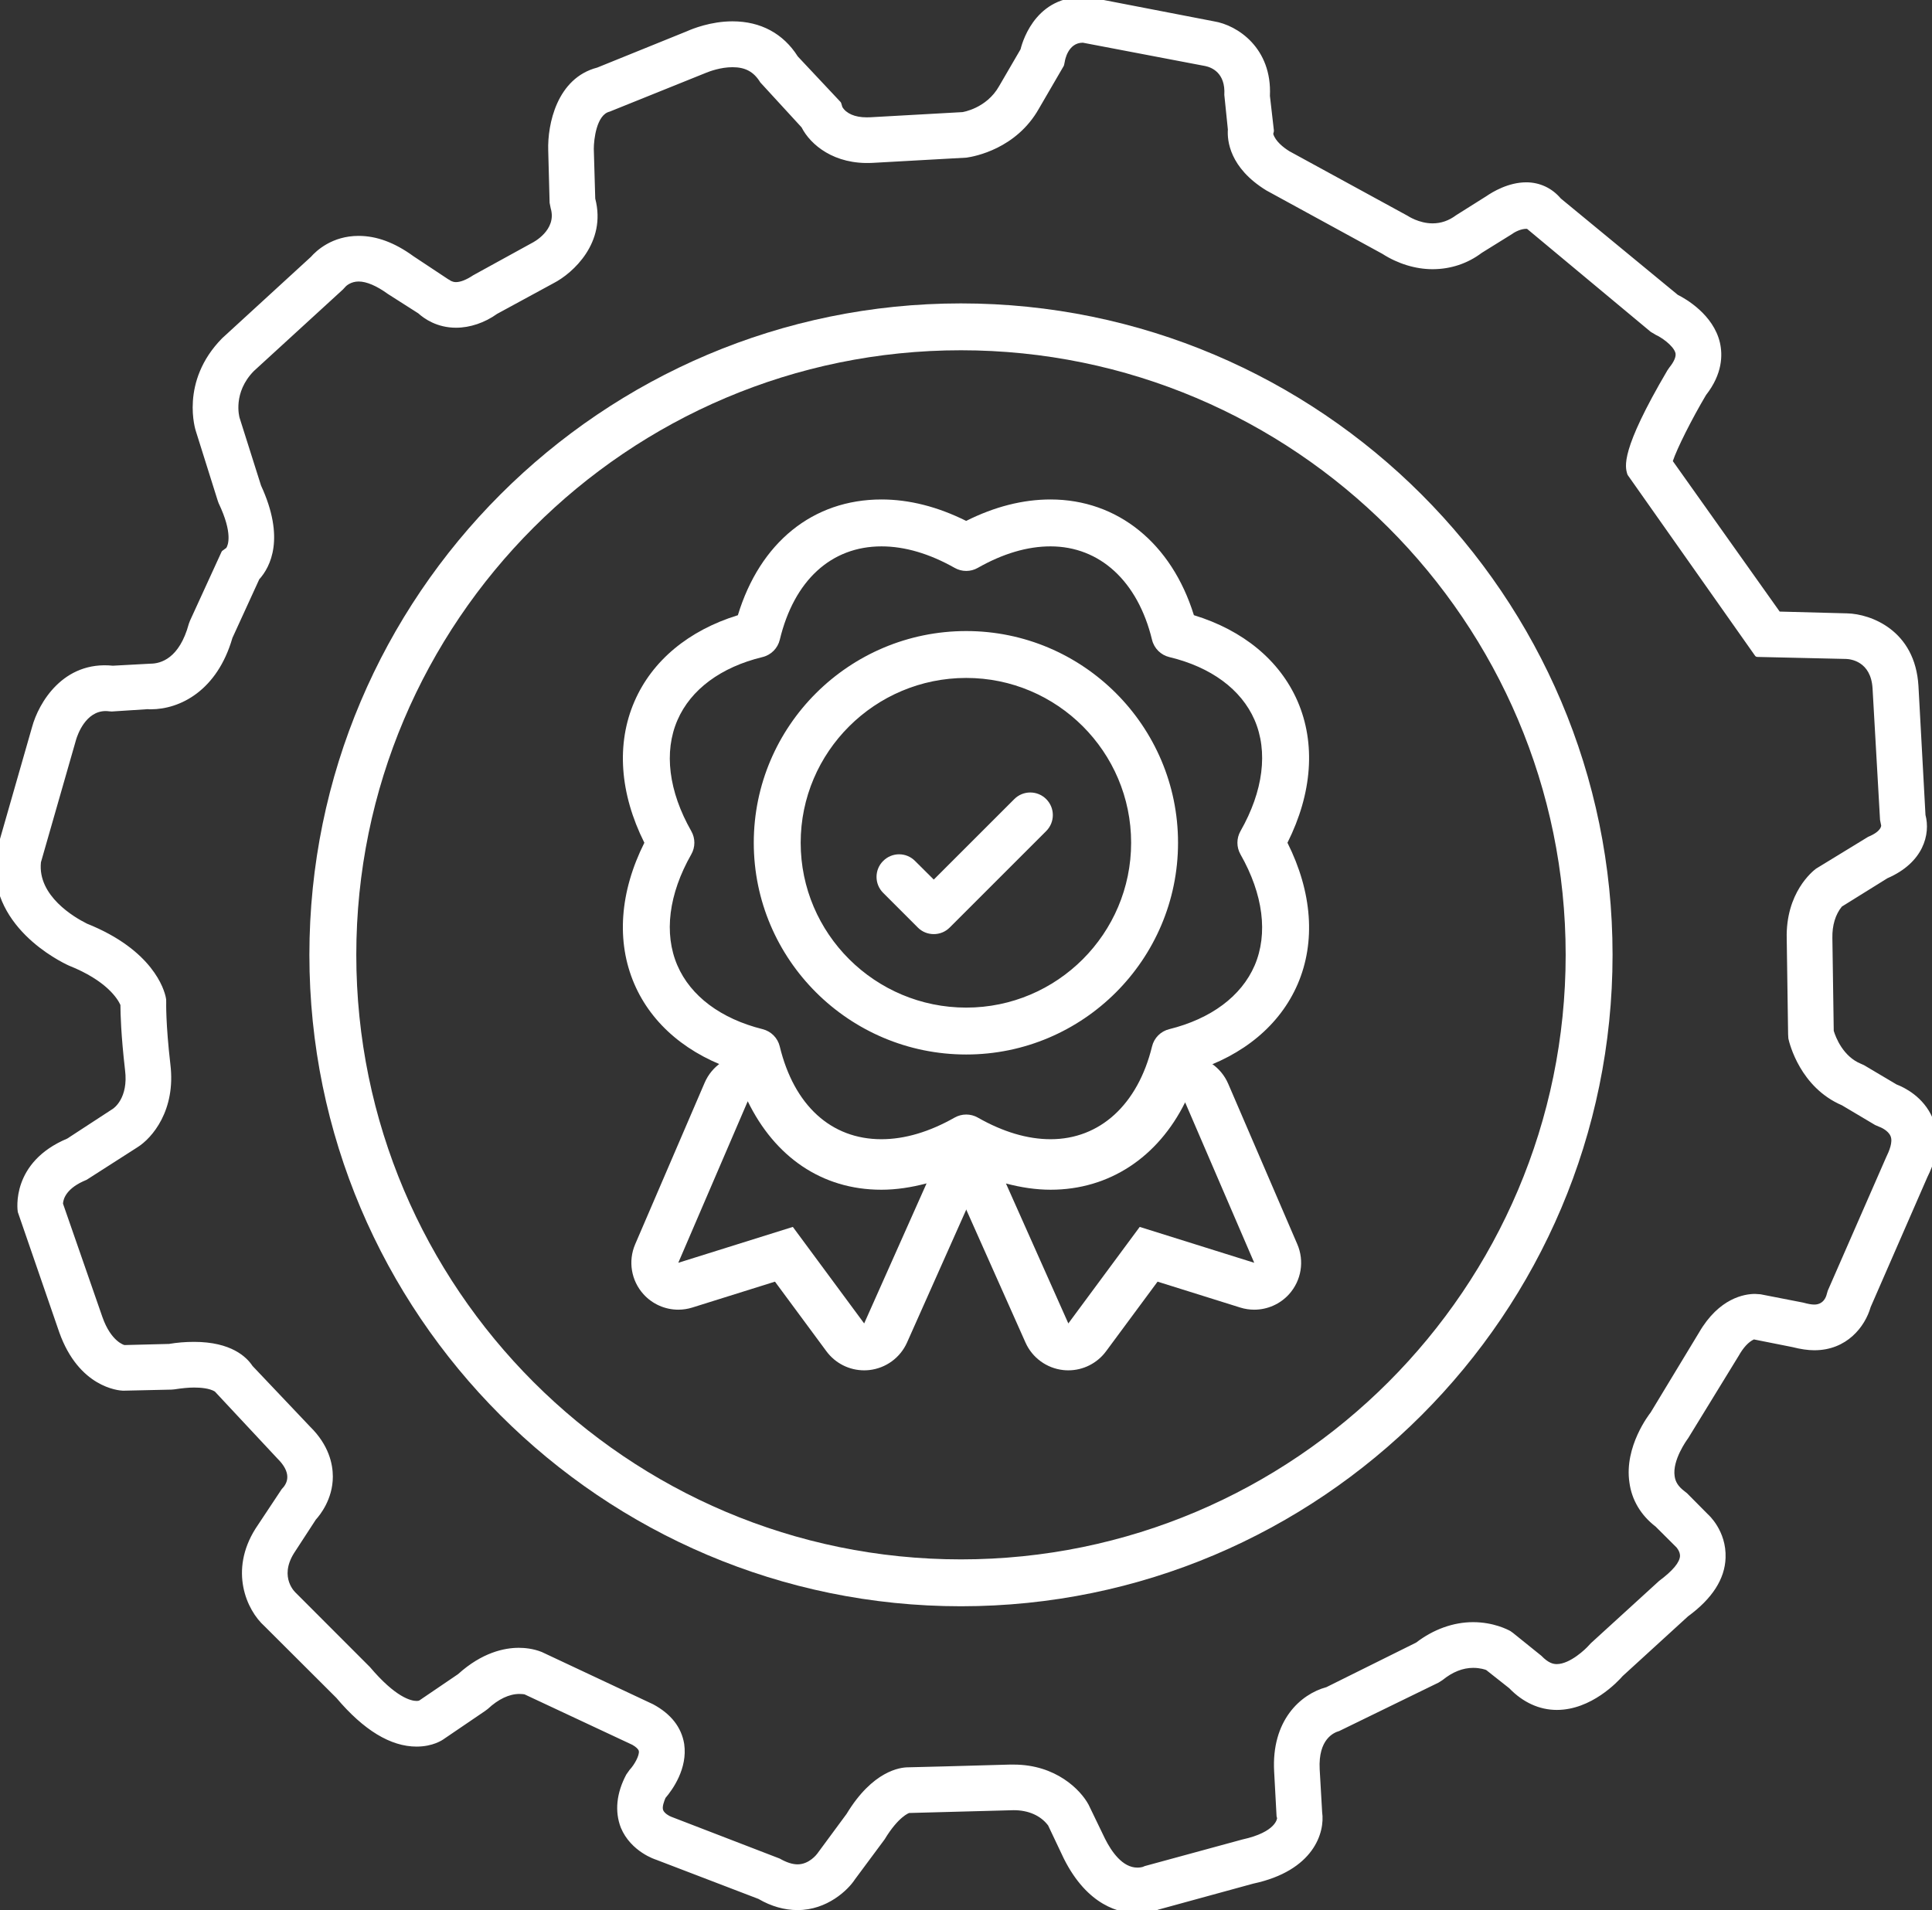
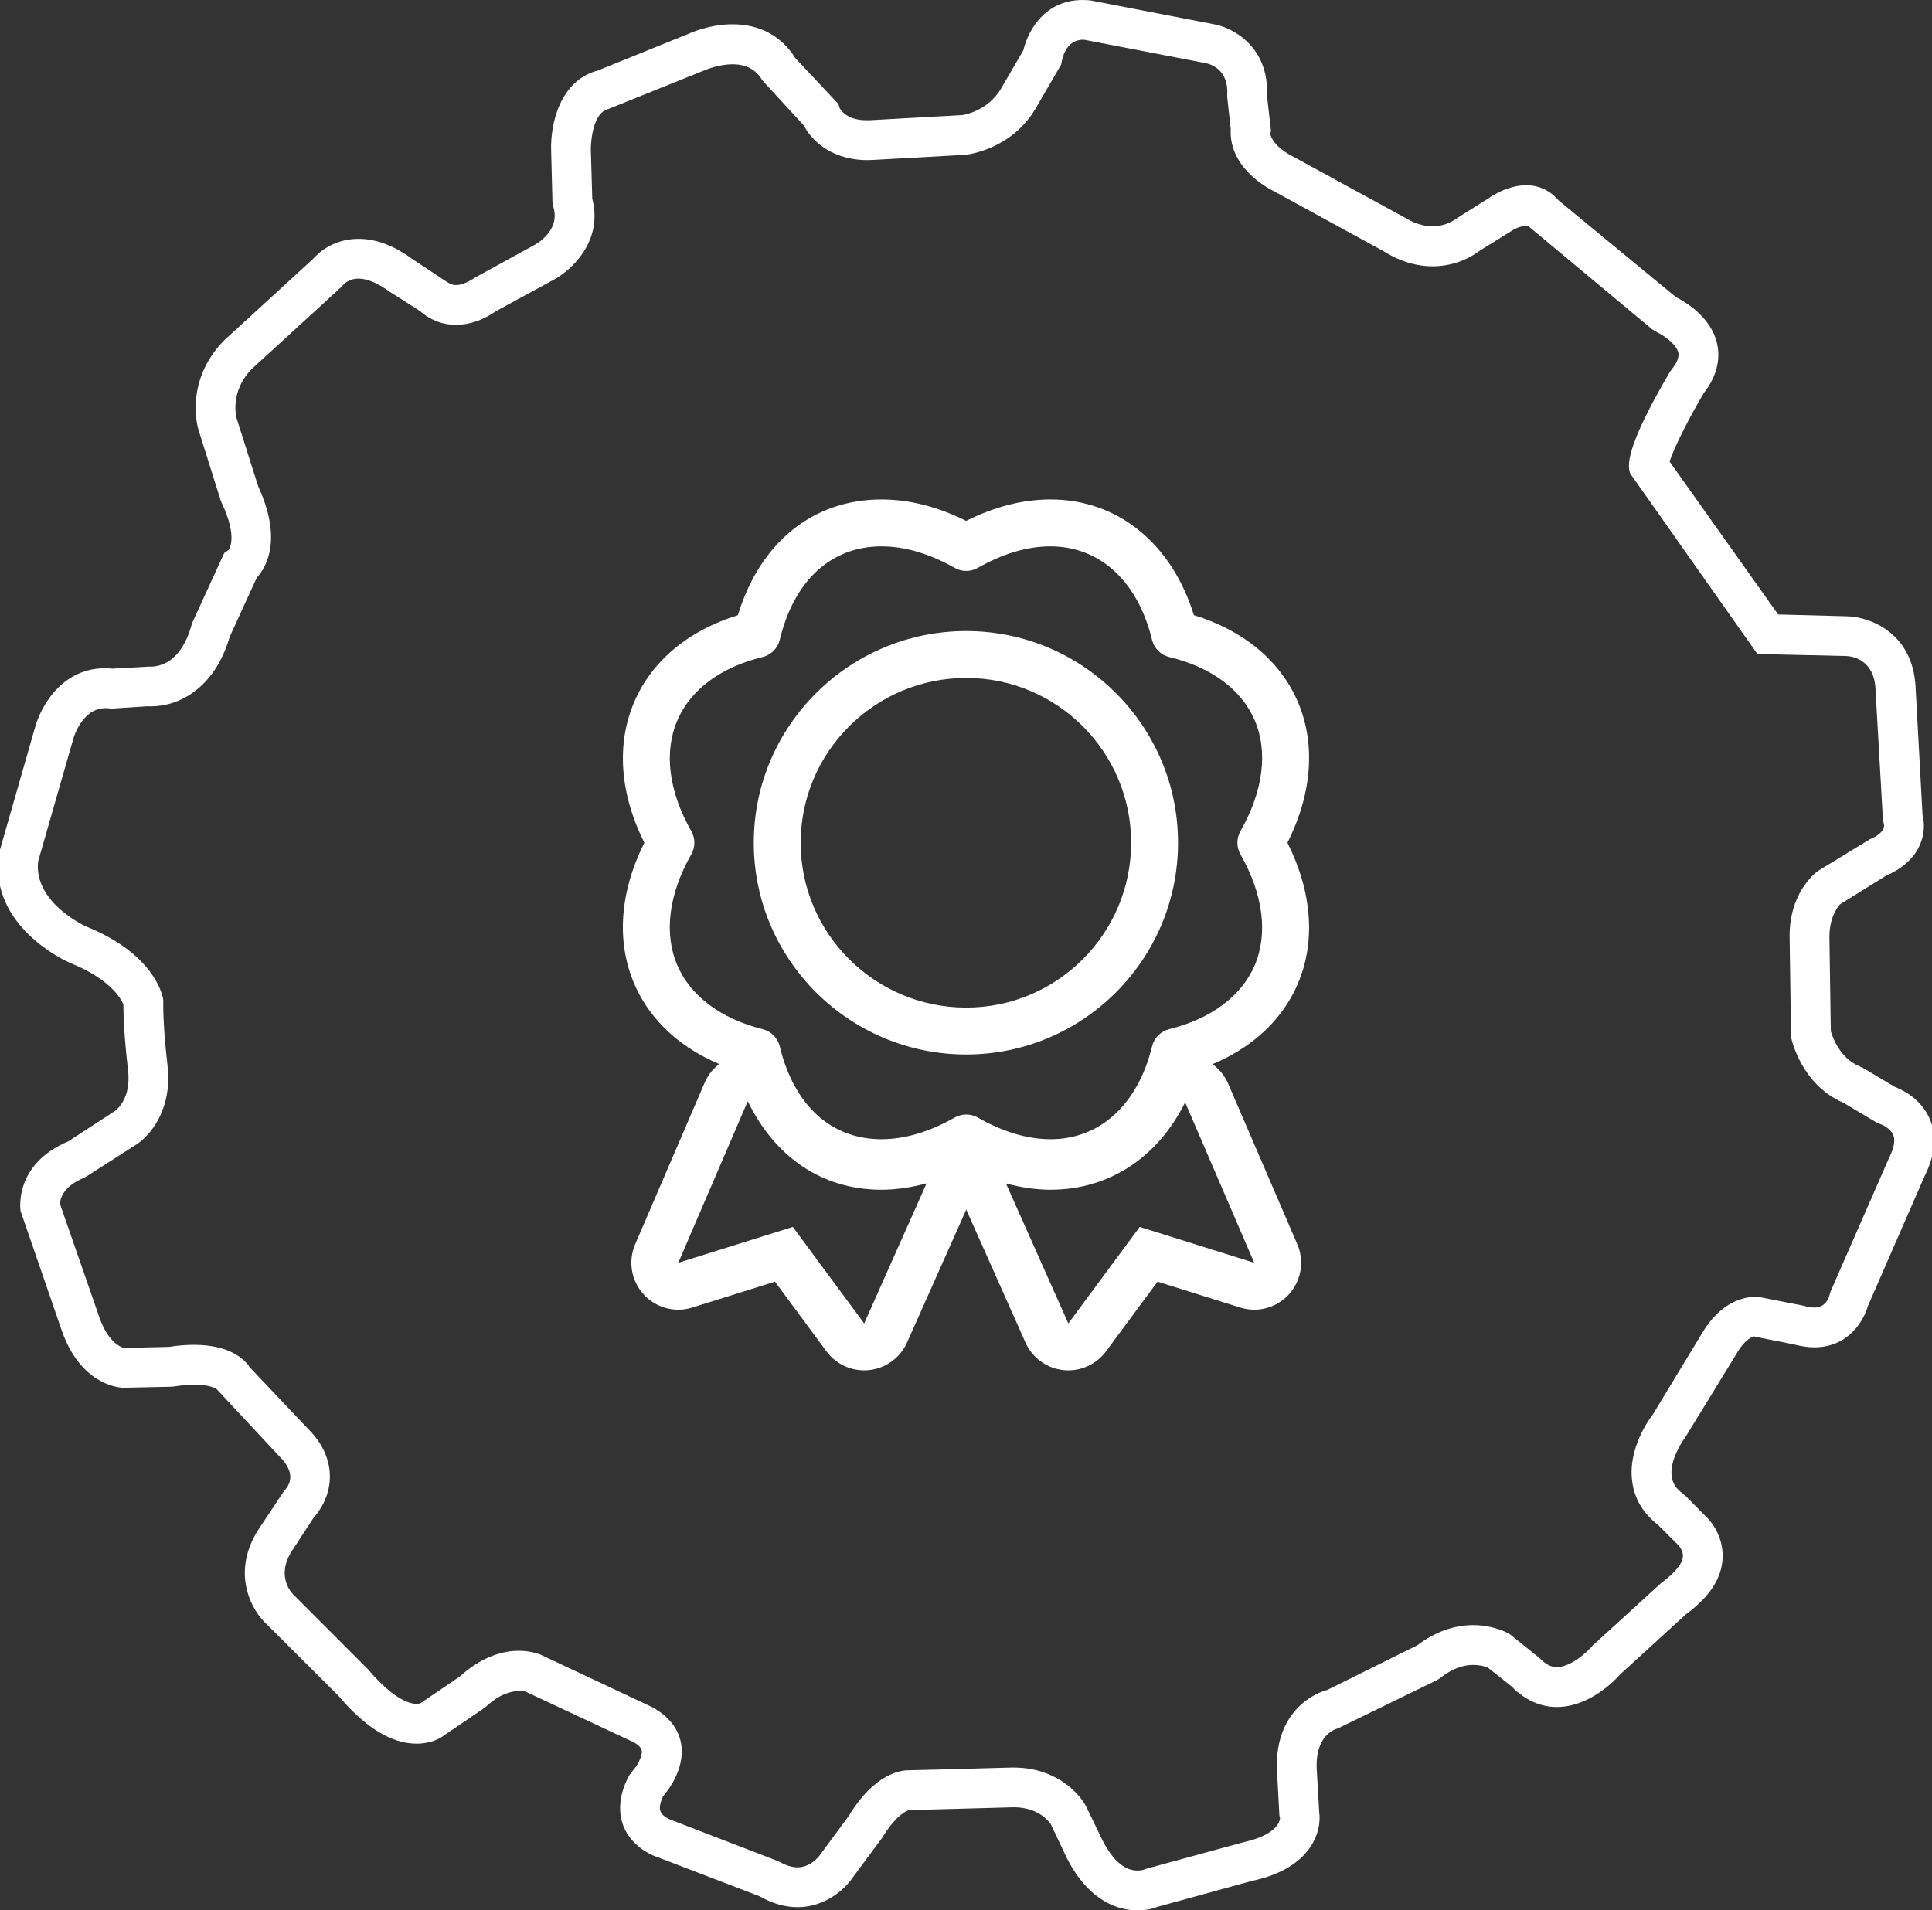
<svg xmlns="http://www.w3.org/2000/svg" version="1.1" id="圖層_1" x="0px" y="0px" width="150.052px" height="148.399px" viewBox="0 0 150.052 148.399" enable-background="new 0 0 150.052 148.399" xml:space="preserve">
  <rect x="0" y="0" width="150.052" height="148.399" fill="#333333" stroke="none" />
  <g display="none">
    <g display="inline">
      <path fill="#FFFFFF" d="M70.017,92.524h-27.76c-1.007,0-1.822-0.817-1.822-1.822c0-1.006,0.815-1.822,1.822-1.822h27.76    c1.006,0,1.821,0.816,1.821,1.822C71.838,91.707,71.022,92.524,70.017,92.524z" />
    </g>
    <g display="inline">
-       <path fill="#FFFFFF" d="M104.719,106.57H49.195c-1.006,0-1.822-0.814-1.822-1.821s0.816-1.821,1.822-1.821h55.524    c1.006,0,1.821,0.814,1.821,1.821S105.725,106.57,104.719,106.57z" />
-     </g>
+       </g>
    <g display="inline">
      <path fill="#FFFFFF" d="M76.46,106.231c-10.19,0-19.589-5.796-23.945-14.763c-0.439-0.905-0.062-1.993,0.843-2.434    c0.903-0.439,1.994-0.063,2.434,0.843c3.75,7.722,11.862,12.71,20.667,12.71c12.582,0,22.818-9.903,22.818-22.077    c0-6.49-2.934-12.625-8.048-16.834c-0.776-0.638-0.888-1.786-0.249-2.564c0.64-0.776,1.787-0.889,2.564-0.248    c5.958,4.902,9.376,12.063,9.376,19.646C102.922,94.693,91.052,106.231,76.46,106.231z" />
    </g>
    <g display="inline">
      <path fill="#FFFFFF" d="M80.117,75.27c-0.466,0-0.932-0.178-1.287-0.533l-9.524-9.522c-0.341-0.341-0.533-0.805-0.533-1.288    c0-0.482,0.191-0.945,0.533-1.287L87.45,44.492c0.057-0.07,0.123-0.147,0.209-0.227c1.623-1.609,3.773-2.495,6.058-2.495    c2.3,0,4.465,0.898,6.092,2.528c1.625,1.624,2.521,3.785,2.521,6.085c-0.002,2.299-0.898,4.461-2.525,6.089    c-0.283,0.287-0.583,0.514-0.832,0.699L81.406,74.736C81.05,75.092,80.584,75.27,80.117,75.27z M73.171,63.926l6.946,6.946    l16.374-16.375c0.064-0.063,0.133-0.122,0.205-0.176c0.241-0.178,0.408-0.3,0.524-0.418c0.946-0.944,1.464-2.193,1.465-3.521    c0-1.326-0.515-2.572-1.452-3.51c-0.941-0.941-2.189-1.457-3.517-1.457c-1.313,0-2.546,0.507-3.481,1.426    c-0.047,0.056-0.102,0.117-0.149,0.165v0.003L73.171,63.926z" />
    </g>
    <g display="inline">
      <path fill="#FFFFFF" d="M88.495,148.399c-1.283,0-3.709-0.54-5.507-4.129l-1.229-2.595c-0.052-0.043-0.823-1.286-2.863-1.286    c-3.323,0.096-8.081,0.219-8.135,0.219c0,0-0.908,0.202-2.086,2.156l-2.292,3.09c-0.515,0.796-2.062,2.296-4.273,2.296    c-0.966,0-1.961-0.275-2.928-0.838l-7.993-3.065c-0.109-0.025-1.875-0.622-2.594-2.356c-0.321-0.826-0.53-2.168,0.415-3.942    l0.238-0.333c0.371-0.387,0.828-1.181,0.758-1.622c-0.042-0.22-0.243-0.437-0.617-0.65l-8.433-3.949    c0.03,0.013-0.158-0.036-0.449-0.036c-0.61,0-1.531,0.216-2.611,1.227l-0.202,0.15l-3.165,2.152    c-0.154,0.117-0.856,0.562-2.01,0.562c-1.96,0-3.987-1.253-6.056-3.7l-5.591-5.582c-1.124-1.004-2.799-3.92-0.673-7.299    l2.033-3.063c0.423-0.418,0.956-1.369-0.357-2.66l-4.882-5.231c-0.146-0.093-0.591-0.356-1.76-0.356    c-0.466,0-1.009,0.059-1.574,0.146l-0.204,0.017l-3.75,0.08c-0.471-0.019-3.283-0.34-4.723-4.381l-3.221-9.345    c-0.021-0.147-0.514-3.644,3.716-5.421l3.578-2.33c0.139-0.091,1.333-0.974,1.046-3.235c-0.323-2.791-0.356-4.464-0.356-5.072    c-0.153-0.361-0.955-1.948-4.153-3.221c-0.287-0.132-6.271-2.803-5.528-8.395l0.046-0.218l2.762-9.639    c0.485-1.791,2.301-4.979,6.035-4.604l2.791-0.156h0.15c0.717,0,2.398-0.313,3.199-3.264l0.084-0.222l2.444-5.335l0.335-0.243    c-0.037,0.019,0.823-0.826-0.559-3.72l-0.063-0.176l-1.695-5.396c-0.053-0.138-1.161-3.796,1.982-6.991l6.89-6.316    c0.374-0.428,1.547-1.568,3.545-1.568c1.354,0,2.721,0.51,4.136,1.539l2.786,1.849v-0.016c0,0,0.241,0.218,0.645,0.218    c0.415,0,0.916-0.202,1.467-0.573l4.564-2.507c0.233-0.105,2.078-1.166,1.542-2.955l-0.078-0.396l-0.104-4.042    c-0.063-1.963,0.646-5.422,3.638-6.197l7.002-2.836c0.101-0.044,1.625-0.75,3.443-0.75c2.126,0,3.793,0.904,4.881,2.623    l3.345,3.565l0.09,0.301c0.075,0.128,0.515,0.965,2.098,0.965l0.279-0.003l7.18-0.4c0,0,1.981-0.264,3.035-2.14l1.682-2.886    c0.381-1.607,1.811-4.229,5.211-3.881l9.551,1.846c1.496,0.242,4.342,1.764,4.162,5.558l0.312,2.732l-0.065,0.249v-0.009    c0.029,0,0.059,0.709,1.373,1.53l9.199,5.026l0,0c0,0,0.901,0.613,2.039,0.613c0.703,0,1.348-0.214,1.976-0.679l2.331-1.469    c0.176-0.122,1.477-1.039,2.973-1.039c1.002,0,1.881,0.433,2.508,1.173l9.117,7.517c0.704,0.354,2.715,1.53,3.193,3.591    c0.207,0.902,0.193,2.301-1.037,3.874c-1.141,1.924-2.355,4.334-2.65,5.311l8.432,11.877l5.371,0.142    c1.736,0.048,5.053,1.257,5.298,5.427l0.546,10.021c0.316,1.208,0.047,3.45-2.82,4.691l-3.584,2.229c0-0.015,0-0.015,0-0.015    c0.034,0-0.865,0.812-0.828,2.654l0.107,7.231c0.128,0.432,0.701,2.106,2.268,2.738l0.217,0.099l2.509,1.491    c0.569,0.216,2.027,0.907,2.706,2.511c0.381,0.893,0.609,2.374-0.399,4.372l-4.417,10.122c-0.345,1.203-1.553,3.216-4.166,3.216    c-0.508,0-1.074-0.092-1.653-0.242l-3.085-0.612c0.066,0.028-0.602,0.095-1.341,1.413l-3.908,6.373    c-0.427,0.578-1.26,1.977-1.085,3.113c0.065,0.512,0.328,0.917,0.851,1.313l0.193,0.156l1.605,1.621    c0.059,0.045,1.378,1.259,1.302,3.217c-0.053,1.568-1.015,3.039-2.819,4.361l-5.099,4.652c-0.435,0.501-2.42,2.575-4.959,2.575    c-1.29,0-2.514-0.559-3.531-1.614l-1.813-1.437c-0.141-0.071-0.568-0.218-1.155-0.218c-0.831,0-1.69,0.326-2.519,0.996    l-0.282,0.179l-7.702,3.755c-0.271,0.074-1.779,0.563-1.643,3.188l0.191,3.33c0.214,1.487-0.609,4.343-5.176,5.317l-7.395,2.027    C89.791,148.244,89.233,148.399,88.495,148.399z M78.896,137.305c3.177,0,5.018,1.886,5.61,2.994l1.27,2.627    c0.535,1.069,1.453,2.381,2.719,2.381c0.301,0,0.471-0.064,0.492-0.064l0.166-0.068l7.558-2.061    c2.89-0.631,2.866-1.873,2.866-1.873l-0.046-0.195l-0.183-3.43c-0.233-4.147,2.322-5.912,3.891-6.334l7.01-3.479    c1.336-1.019,2.834-1.563,4.323-1.563c1.579,0,2.669,0.597,2.79,0.666l0.178,0.131l2.191,1.763    c0.597,0.621,1.036,0.701,1.34,0.701c1.132,0,2.397-1.221,2.674-1.546l0.139-0.151l5.287-4.824    c1.112-0.828,1.677-1.523,1.701-2.104c0.004-0.465-0.346-0.834-0.346-0.834l-1.617-1.611c-1.11-0.856-1.801-1.998-1.97-3.293    c-0.394-2.625,1.396-5.014,1.598-5.267l3.77-6.228c1.513-2.612,3.417-2.901,4.161-2.901l0.41,0.03l3.283,0.64    c0.42,0.118,0.694,0.157,0.908,0.157c0.843,0,1.125-0.686,1.188-0.976l0.08-0.269l4.516-10.313    c0.299-0.613,0.572-1.326,0.352-1.845c-0.236-0.564-0.974-0.841-0.99-0.841l-0.328-0.142l-2.548-1.515    c-3.255-1.4-4.022-4.877-4.059-5.043l-0.015-0.292l-0.105-7.388c-0.1-3.503,1.944-5.104,2.182-5.279l4.029-2.464    c1.262-0.518,1.117-1.124,1.117-1.124l-0.086-0.426l-0.578-10.191c-0.131-2.214-1.783-2.486-2.283-2.501l-6.886-0.155    l-9.88-14.023c-0.158-0.506-0.564-1.689,3.086-7.898l0.145-0.203c0.404-0.501,0.586-0.951,0.507-1.301    c-0.187-0.71-1.274-1.41-1.656-1.571l-0.369-0.222l-9.635-8.031c-0.51-0.058-1.103,0.229-1.383,0.438l-2.345,1.457    c-1.055,0.797-2.343,1.235-3.703,1.235c-1.91,0-3.362-0.894-3.773-1.157l-9.025-4.934c-2.754-1.691-2.927-3.709-2.871-4.514    l-0.277-2.551V7.377c0.12-1.945-1.239-2.38-1.663-2.469l-9.447-1.817c0.059,0-0.034,0-0.104,0c-1.348,0-1.613,1.565-1.625,1.642    l-0.059,0.284L80.65,8.328c-1.847,3.273-5.328,3.673-5.475,3.697l-7.255,0.402c-3.006,0.156-4.724-1.471-5.316-2.663l-3.228-3.517    c-0.515-0.855-1.244-1.251-2.326-1.251c-1.145,0-2.191,0.476-2.199,0.476l-7.43,2.992c-1.366,0.315-1.372,3.079-1.372,3.104    l0.112,3.871c0.86,3.313-1.636,5.6-3.113,6.357l-4.386,2.386c-0.923,0.66-2.011,1.05-3.084,1.05c-1.43,0-2.378-0.695-2.778-1.06    l-2.391-1.525c-0.937-0.68-1.753-1.005-2.397-1.005c-0.767,0-1.189,0.471-1.189,0.481l-0.192,0.206l-6.914,6.332    c-1.749,1.786-1.19,3.778-1.168,3.857l1.668,5.266c1.911,4.146,0.618,6.294-0.113,7.094l-2.099,4.583    c-1.155,3.983-3.916,5.411-6.135,5.411c-0.07,0-0.166,0-0.219-0.011l-2.83,0.185l-0.15-0.017c-2.06-0.261-2.779,2.238-2.815,2.358    L3.121,66.92c-0.345,3.197,3.646,5.001,3.68,5.031c5.217,2.085,5.941,5.217,6.014,5.576l0.027,0.157v0.175    c0,0-0.048,1.618,0.326,4.847c0.427,3.478-1.37,5.558-2.473,6.238l-3.927,2.517c-1.748,0.698-1.934,1.688-1.944,2.072l3.081,8.866    c0.737,2.078,1.875,2.312,1.875,2.312l3.512-0.084c0.697-0.115,1.341-0.159,1.943-0.159c2.806,0,3.942,1.146,4.35,1.769    l4.49,4.741c1.417,1.389,1.711,2.798,1.711,3.729c0,1.609-0.879,2.77-1.261,3.187l-1.717,2.632    c-1.275,2.042,0.136,3.352,0.198,3.399l5.728,5.735c2.07,2.446,3.328,2.7,3.787,2.7c0.22,0,0.32-0.063,0.32-0.063l3.024-2.056    c3.213-2.903,5.926-1.845,6.291-1.701l8.642,4.063c1.671,0.903,2.145,2.085,2.28,2.905c0.272,1.855-0.937,3.477-1.422,4.041    c-0.149,0.35-0.331,0.827-0.195,1.154c0.128,0.342,0.602,0.586,0.76,0.643l8.418,3.245c0.536,0.311,1.029,0.466,1.473,0.466    c1.053,0,1.732-0.941,1.732-0.955l2.254-3.057c1.978-3.269,4.015-3.528,4.596-3.528c0.024,0,4.775-0.114,7.975-0.212H78.896z" />
    </g>
    <g display="inline">
      <path fill="#FFFFFF" d="M74.796,124.777c-27.903,0-50.605-22.7-50.605-50.604s22.702-50.604,50.605-50.604    c27.906,0,50.608,22.7,50.608,50.604S102.702,124.777,74.796,124.777z M74.796,27.209c-25.895,0-46.962,21.068-46.962,46.964    c0,25.895,21.067,46.962,46.962,46.962c25.896,0,46.965-21.067,46.965-46.962C121.761,48.277,100.692,27.209,74.796,27.209z" />
    </g>
  </g>
  <g>
    <g>
      <g>
        <path fill="#FFFFFF" d="M92.045,85.631l5.367,12.464l-8.894-2.787l-5.544,7.498l-4.844-10.871     c1.166,0.308,2.327,0.485,3.469,0.485C86.16,92.42,89.938,89.885,92.045,85.631 M92.045,81.986c-1.382,0-2.648,0.783-3.264,2.027     c-1.523,3.071-4.073,4.765-7.182,4.765c-0.766,0-1.619-0.125-2.539-0.365c-0.308-0.083-0.62-0.122-0.93-0.122     c-1.053,0-2.072,0.457-2.775,1.283c-0.908,1.067-1.123,2.562-0.553,3.843l4.844,10.872c0.526,1.182,1.643,1.997,2.932,2.139     c0.133,0.016,0.265,0.021,0.396,0.021c1.146,0,2.236-0.542,2.929-1.479l4.002-5.41l6.418,2.011     c0.358,0.112,0.726,0.167,1.089,0.167c1.015,0,2.003-0.426,2.706-1.203c0.953-1.059,1.203-2.574,0.64-3.881l-5.367-12.465     c-0.561-1.305-1.828-2.164-3.248-2.201C92.109,81.986,92.077,81.986,92.045,81.986L92.045,81.986z" />
      </g>
      <g>
        <path fill="#FFFFFF" d="M58.074,85.547c2.089,4.289,5.729,6.873,10.378,6.873h0.005c1.156,0,2.33-0.182,3.507-0.494l-4.847,10.88     l-5.54-7.498l-8.897,2.787L58.074,85.547 M71.964,91.926h0.005 M58.074,81.906c-0.027,0-0.057,0-0.086,0     c-1.425,0.033-2.697,0.894-3.26,2.201l-5.396,12.548c-0.562,1.309-0.312,2.823,0.644,3.88c0.701,0.777,1.689,1.203,2.705,1.203     c0.363,0,0.729-0.055,1.088-0.167l6.42-2.011l3.997,5.41c0.692,0.937,1.782,1.479,2.93,1.479c0.132,0,0.263-0.006,0.396-0.021     c1.289-0.141,2.406-0.957,2.934-2.139l4.792-10.758c0.238-0.485,0.372-1.03,0.372-1.605c0-1.984-1.582-3.597-3.555-3.643     c-0.029,0-0.061,0-0.091,0c-0.078,0-0.155,0.002-0.234,0.007c-0.265,0.017-0.521,0.062-0.768,0.132     c-0.912,0.234-1.755,0.356-2.505,0.356c-3.934,0-6.035-2.624-7.107-4.825C60.738,82.698,59.467,81.906,58.074,81.906     L58.074,81.906z" />
      </g>
      <g>
        <path fill="#FFFFFF" d="M81.6,92.139c-2.144,0-4.345-0.562-6.559-1.675c-2.219,1.113-4.43,1.675-6.584,1.675     c-5.322,0-9.428-3.322-11.148-8.95c-3.845-1.212-6.68-3.586-8.046-6.761c-1.411-3.286-1.13-7.145,0.782-10.962     c-1.916-3.83-2.193-7.696-0.768-10.978c1.372-3.166,4.202-5.516,8.031-6.698c1.721-5.652,5.829-8.991,11.158-8.991     c2.15,0,4.357,0.562,6.574,1.665c2.203-1.104,4.402-1.665,6.547-1.665c5.225,0,9.413,3.415,11.139,8.989     c3.834,1.173,6.67,3.517,8.049,6.676c1.426,3.286,1.144,7.159-0.782,11.002c1.919,3.832,2.206,7.7,0.794,10.98     c-1.373,3.178-4.213,5.545-8.061,6.747C91.003,88.741,86.818,92.139,81.6,92.139z M75.044,86.578c0.312,0,0.622,0.079,0.9,0.238     c1.958,1.115,3.86,1.68,5.655,1.68c3.831,0,6.775-2.695,7.877-7.212c0.16-0.66,0.674-1.174,1.333-1.336     c3.245-0.804,5.601-2.56,6.632-4.944c1.059-2.463,0.67-5.53-1.098-8.637c-0.317-0.558-0.317-1.245,0-1.803     c1.773-3.112,2.16-6.183,1.091-8.646c-1.033-2.367-3.382-4.1-6.612-4.874c-0.666-0.16-1.186-0.677-1.347-1.341     c-1.102-4.547-4.051-7.26-7.888-7.26c-1.797,0-3.695,0.562-5.644,1.669c-0.556,0.319-1.238,0.319-1.796,0.002     c-1.966-1.109-3.878-1.671-5.682-1.671c-3.912,0-6.793,2.643-7.902,7.255c-0.16,0.665-0.68,1.185-1.344,1.344     c-3.227,0.781-5.571,2.519-6.602,4.896c-1.071,2.464-0.689,5.527,1.073,8.626c0.319,0.558,0.319,1.245-0.001,1.803     c-1.758,3.09-2.143,6.151-1.082,8.621c1.027,2.389,3.38,4.15,6.625,4.96c0.657,0.165,1.17,0.679,1.328,1.339     c1.11,4.582,3.987,7.209,7.895,7.209c1.807,0,3.721-0.565,5.688-1.681C74.424,86.657,74.734,86.578,75.044,86.578z      M75.044,81.915c-9.099,0-16.501-7.38-16.501-16.449c0-9.068,7.402-16.445,16.501-16.445c9.07,0,16.45,7.377,16.45,16.445     C91.494,74.535,84.114,81.915,75.044,81.915z M75.044,52.663c-7.091,0-12.858,5.744-12.858,12.803     c0,7.061,5.768,12.806,12.858,12.806c7.062,0,12.807-5.745,12.807-12.806C87.851,58.407,82.105,52.663,75.044,52.663z" />
      </g>
      <g>
        <path fill="#FFFFFF" d="M88.332,148.399c-1.283,0-3.709-0.54-5.506-4.129l-1.229-2.595c-0.052-0.043-0.823-1.286-2.863-1.286     c-3.323,0.096-8.081,0.219-8.134,0.219c0,0-0.908,0.202-2.087,2.156l-2.292,3.09c-0.516,0.796-2.063,2.296-4.272,2.296     c-0.966,0-1.962-0.275-2.93-0.838l-7.993-3.065c-0.109-0.025-1.875-0.622-2.593-2.356c-0.321-0.826-0.53-2.168,0.415-3.942     l0.238-0.333c0.371-0.387,0.827-1.181,0.758-1.622c-0.041-0.22-0.242-0.437-0.617-0.65l-8.433-3.949     c0.028,0.013-0.157-0.036-0.449-0.036c-0.61,0-1.53,0.216-2.61,1.227l-0.202,0.15l-3.165,2.152     c-0.154,0.117-0.857,0.562-2.011,0.562c-1.96,0-3.985-1.253-6.055-3.7l-5.592-5.582c-1.124-1.004-2.8-3.92-0.672-7.299     l2.032-3.063c0.424-0.418,0.955-1.369-0.357-2.66l-4.881-5.231c-0.146-0.093-0.593-0.356-1.761-0.356     c-0.467,0-1.011,0.059-1.573,0.146l-0.205,0.017l-3.75,0.08c-0.471-0.019-3.283-0.34-4.724-4.381l-3.221-9.345     c-0.022-0.147-0.515-3.644,3.716-5.421l3.578-2.33c0.138-0.091,1.333-0.974,1.047-3.235c-0.323-2.791-0.357-4.464-0.357-5.072     c-0.153-0.361-0.954-1.948-4.152-3.221c-0.287-0.132-6.271-2.803-5.528-8.395l0.046-0.218l2.762-9.639     c0.485-1.791,2.301-4.979,6.034-4.604l2.791-0.156h0.151c0.717,0,2.396-0.313,3.198-3.264l0.085-0.222l2.443-5.335l0.336-0.243     c-0.037,0.019,0.822-0.826-0.56-3.72l-0.063-0.176l-1.696-5.396c-0.052-0.138-1.16-3.796,1.982-6.991l6.891-6.316     c0.375-0.428,1.547-1.568,3.546-1.568c1.353,0,2.72,0.51,4.136,1.539l2.787,1.849v-0.016c0,0,0.24,0.218,0.642,0.218     c0.417,0,0.917-0.202,1.468-0.573l4.563-2.507c0.233-0.105,2.079-1.166,1.542-2.955l-0.077-0.396l-0.104-4.042     c-0.063-1.963,0.646-5.422,3.638-6.197l7.003-2.836c0.099-0.044,1.624-0.75,3.441-0.75c2.127,0,3.794,0.904,4.882,2.623     l3.344,3.565l0.091,0.301c0.074,0.128,0.515,0.965,2.098,0.965l0.279-0.003l7.18-0.4c0,0,1.981-0.264,3.036-2.14l1.681-2.886     c0.382-1.607,1.813-4.229,5.212-3.881l9.551,1.846c1.495,0.242,4.342,1.764,4.162,5.558l0.311,2.732l-0.065,0.249v-0.009     c0.029,0,0.059,0.709,1.372,1.53l9.2,5.026l0,0c0,0,0.901,0.613,2.041,0.613c0.701,0,1.346-0.214,1.974-0.679l2.332-1.469     c0.175-0.122,1.477-1.039,2.973-1.039c1.001,0,1.88,0.433,2.506,1.173l9.118,7.517c0.705,0.354,2.715,1.53,3.193,3.591     c0.206,0.902,0.195,2.301-1.037,3.874c-1.142,1.924-2.355,4.334-2.649,5.311l8.431,11.877l5.372,0.142     c1.736,0.048,5.052,1.257,5.298,5.427l0.545,10.021c0.316,1.208,0.047,3.45-2.82,4.691l-3.583,2.229c0-0.015,0-0.015,0-0.015     c0.034,0-0.865,0.812-0.829,2.654l0.107,7.231c0.129,0.432,0.701,2.106,2.269,2.738l0.216,0.099l2.509,1.491     c0.568,0.216,2.028,0.907,2.706,2.511c0.381,0.893,0.609,2.374-0.398,4.372l-4.418,10.122c-0.345,1.203-1.552,3.216-4.165,3.216     c-0.508,0-1.073-0.092-1.654-0.242l-3.085-0.612c0.066,0.028-0.602,0.095-1.34,1.413l-3.908,6.373     c-0.428,0.578-1.26,1.977-1.086,3.113c0.066,0.512,0.328,0.917,0.85,1.313l0.195,0.156l1.605,1.621     c0.059,0.045,1.377,1.259,1.301,3.217c-0.053,1.568-1.016,3.039-2.82,4.361l-5.096,4.652c-0.436,0.501-2.421,2.575-4.961,2.575     c-1.289,0-2.514-0.559-3.53-1.614l-1.813-1.437c-0.142-0.071-0.568-0.218-1.156-0.218c-0.831,0-1.69,0.326-2.519,0.996     l-0.282,0.179l-7.701,3.755c-0.272,0.074-1.781,0.563-1.644,3.188l0.191,3.33c0.213,1.487-0.609,4.343-5.176,5.317l-7.393,2.027     C89.628,148.244,89.07,148.399,88.332,148.399z M78.733,137.305c3.177,0,5.018,1.886,5.61,2.994l1.27,2.627     c0.535,1.069,1.453,2.381,2.719,2.381c0.301,0,0.471-0.064,0.492-0.064l0.166-0.068l7.558-2.061     c2.891-0.631,2.866-1.873,2.866-1.873l-0.047-0.195l-0.182-3.43c-0.232-4.147,2.322-5.912,3.891-6.334l7.011-3.479     c1.335-1.019,2.833-1.563,4.322-1.563c1.577,0,2.669,0.597,2.791,0.666l0.178,0.131l2.189,1.763     c0.599,0.621,1.038,0.701,1.341,0.701c1.132,0,2.396-1.221,2.674-1.546l0.139-0.151l5.287-4.824     c1.112-0.828,1.676-1.523,1.701-2.104c0.005-0.465-0.346-0.834-0.346-0.834l-1.617-1.611c-1.109-0.856-1.801-1.998-1.97-3.293     c-0.394-2.625,1.396-5.014,1.599-5.267l3.77-6.228c1.512-2.612,3.417-2.901,4.16-2.901l0.41,0.03l3.283,0.64     c0.42,0.118,0.694,0.157,0.909,0.157c0.842,0,1.124-0.686,1.188-0.976l0.08-0.269l4.515-10.313     c0.299-0.613,0.573-1.326,0.353-1.845c-0.235-0.564-0.974-0.841-0.991-0.841l-0.328-0.142l-2.547-1.515     c-3.254-1.4-4.022-4.877-4.059-5.043l-0.015-0.292l-0.107-7.388c-0.1-3.503,1.945-5.104,2.184-5.279l4.029-2.464     c1.261-0.518,1.118-1.124,1.118-1.124l-0.088-0.426l-0.579-10.191c-0.131-2.214-1.782-2.486-2.283-2.501l-6.885-0.155     l-9.881-14.023c-0.157-0.506-0.563-1.689,3.087-7.898l0.145-0.203c0.405-0.501,0.585-0.951,0.508-1.301     c-0.188-0.71-1.275-1.41-1.657-1.571l-0.369-0.222l-9.635-8.031c-0.51-0.058-1.103,0.229-1.382,0.438l-2.346,1.457     c-1.055,0.797-2.342,1.235-3.701,1.235c-1.912,0-3.364-0.894-3.775-1.157l-9.024-4.934c-2.755-1.691-2.927-3.709-2.872-4.514     l-0.276-2.551V7.377c0.119-1.945-1.239-2.38-1.663-2.469l-9.447-1.817c0.058,0-0.035,0-0.105,0c-1.349,0-1.612,1.565-1.625,1.642     l-0.057,0.284l-1.928,3.312c-1.846,3.273-5.326,3.673-5.474,3.697l-7.255,0.402c-3.007,0.156-4.725-1.471-5.316-2.663     l-3.229-3.517c-0.516-0.855-1.243-1.251-2.326-1.251c-1.145,0-2.191,0.476-2.198,0.476L47.26,8.465     c-1.368,0.315-1.373,3.079-1.373,3.104l0.112,3.871c0.858,3.313-1.638,5.6-3.114,6.357l-4.387,2.386     c-0.922,0.66-2.01,1.05-3.085,1.05c-1.429,0-2.376-0.695-2.777-1.06l-2.391-1.525c-0.938-0.68-1.753-1.005-2.396-1.005     c-0.768,0-1.19,0.471-1.19,0.481l-0.191,0.206l-6.914,6.332c-1.75,1.786-1.191,3.778-1.169,3.857l1.669,5.266     c1.91,4.146,0.617,6.294-0.115,7.094l-2.098,4.583c-1.153,3.983-3.915,5.411-6.135,5.411c-0.07,0-0.165,0-0.22-0.011     l-2.829,0.185l-0.15-0.017c-2.059-0.261-2.778,2.238-2.814,2.358L2.959,66.92c-0.346,3.197,3.645,5.001,3.68,5.031     c5.217,2.085,5.94,5.217,6.014,5.576l0.027,0.157v0.175c0,0-0.05,1.618,0.324,4.847c0.426,3.478-1.369,5.558-2.473,6.238     l-3.928,2.517c-1.746,0.698-1.933,1.688-1.942,2.072l3.08,8.866c0.738,2.078,1.875,2.312,1.875,2.312l3.512-0.084     c0.697-0.115,1.341-0.159,1.943-0.159c2.806,0,3.941,1.146,4.351,1.769l4.49,4.741c1.415,1.389,1.709,2.798,1.709,3.729     c0,1.609-0.879,2.77-1.26,3.187l-1.718,2.632c-1.274,2.042,0.136,3.352,0.199,3.399l5.728,5.735c2.068,2.446,3.326,2.7,3.786,2.7     c0.221,0,0.32-0.063,0.32-0.063l3.023-2.056c3.214-2.903,5.927-1.845,6.291-1.701l8.642,4.063c1.67,0.903,2.145,2.085,2.28,2.905     c0.271,1.855-0.938,3.477-1.424,4.041c-0.147,0.35-0.329,0.827-0.194,1.154c0.129,0.342,0.604,0.586,0.761,0.643l8.419,3.245     c0.536,0.311,1.029,0.466,1.474,0.466c1.052,0,1.731-0.941,1.731-0.955l2.254-3.057c1.979-3.269,4.016-3.528,4.596-3.528     c0.023,0,4.775-0.114,7.976-0.212H78.733z" />
-         <path fill="#FFFFFF" d="M88.332,148.627c-1.337,0-3.855-0.553-5.71-4.254l-1.22-2.574c-0.006-0.007-0.012-0.016-0.015-0.018     c-0.579-0.752-1.522-1.163-2.654-1.163c-3.188,0.091-8.016,0.217-8.132,0.218c0.016,0.003-0.816,0.259-1.894,2.047l-2.306,3.108     c-0.527,0.816-2.15,2.387-4.454,2.387c-1.028,0-2.053-0.292-3.044-0.869l-7.959-3.049l0,0c-0.006,0-1.943-0.601-2.725-2.482     c-0.49-1.265-0.343-2.694,0.426-4.135l0.254-0.358c0.379-0.401,0.771-1.123,0.718-1.455c-0.026-0.144-0.206-0.319-0.505-0.49     l-8.377-3.922c-0.006,0-0.01,0-0.012,0c-0.061-0.011-0.198-0.03-0.38-0.03c-0.792,0-1.641,0.403-2.455,1.163l-0.222,0.166     l-3.173,2.158c-0.128,0.096-0.87,0.603-2.139,0.603c-2.013,0-4.108-1.273-6.229-3.784l-5.578-5.566     c-1.402-1.253-2.759-4.317-0.703-7.581l2.034-3.067c0.183-0.185,0.437-0.502,0.437-0.942c0-0.45-0.257-0.932-0.762-1.43     l-4.869-5.215c-0.418-0.253-1.105-0.307-1.614-0.307c-0.411,0-0.929,0.049-1.539,0.143l-0.222,0.018l-3.762,0.084     c-0.36-0.015-3.424-0.271-4.943-4.533l-3.222-9.349c-0.034-0.195-0.529-3.869,3.843-5.704l3.541-2.311     c0.052-0.035,1.225-0.818,0.945-3.017c-0.315-2.724-0.356-4.411-0.359-5.052c-0.213-0.471-1.073-1.892-4.009-3.06     c-0.677-0.309-6.406-3.097-5.669-8.637l0.049-0.232l2.766-9.655C3,54.596,4.91,51.32,8.766,51.713l2.92-0.158     c0.798,0,2.248-0.401,2.979-3.096l0.092-0.244l2.449-5.347c0.016-0.036,0.041-0.067,0.073-0.089l0.3-0.22     c0.124-0.198,0.525-1.116-0.595-3.462l-0.071-0.195l-1.699-5.405c-0.01-0.024-1.285-3.841,2.037-7.219l6.898-6.325     c0.416-0.476,1.646-1.629,3.7-1.629c1.408,0,2.806,0.519,4.27,1.585l2.714,1.798c0.033,0.008,0.064,0.023,0.092,0.05     c0.006,0.002,0.188,0.158,0.489,0.158c0.356,0,0.821-0.186,1.341-0.534l4.581-2.518c0.034-0.016,1.947-0.979,1.434-2.688     l-0.083-0.42l-0.108-4.079c-0.063-2.002,0.666-5.61,3.809-6.427l6.974-2.825c0.406-0.183,1.845-0.767,3.527-0.767     c2.189,0,3.945,0.945,5.075,2.729l3.317,3.533c0.023,0.025,0.041,0.057,0.052,0.091l0.091,0.303     c0.299,0.503,0.973,0.802,1.879,0.802l0.276-0.005l7.169-0.401c0.002-0.001,1.867-0.272,2.852-2.021l1.664-2.86     c0.195-0.796,1.35-4.437,5.45-4.023l9.57,1.851c1.839,0.297,4.522,2.085,4.347,5.79l0.31,2.697     c0.003,0.028,0.001,0.057-0.007,0.084l-0.045,0.176c0.174,0.57,0.775,1.045,1.252,1.343l9.189,5.019     c0.027,0.018,0.879,0.586,1.932,0.586c0.662,0,1.263-0.208,1.838-0.637l2.346-1.477c0.467-0.322,1.699-1.074,3.095-1.074     c1.045,0,1.997,0.445,2.681,1.254l9.089,7.488c0.606,0.299,2.763,1.533,3.271,3.714c0.217,0.951,0.205,2.427-1.08,4.068     c-1.111,1.877-2.248,4.138-2.578,5.131l8.299,11.69l5.26,0.139c1.795,0.049,5.262,1.292,5.518,5.639l0.546,10.022     c0.392,1.481-0.141,3.694-2.956,4.914l-3.539,2.202c-0.502,0.617-0.757,1.463-0.736,2.451l0.106,7.202     c0.151,0.496,0.718,1.995,2.126,2.565l0.223,0.1l2.533,1.502c0.583,0.22,2.094,0.95,2.8,2.619     c0.396,0.93,0.648,2.476-0.405,4.563l-4.412,10.112c-0.438,1.53-1.853,3.351-4.374,3.351c-0.493,0-1.069-0.084-1.712-0.248     l-2.98-0.593c-0.422,0.197-0.821,0.629-1.189,1.283l-3.912,6.381c-0.137,0.186-1.244,1.728-1.055,2.96     c0.06,0.454,0.293,0.81,0.763,1.166l0.2,0.159l1.624,1.639l0,0c0.003,0,1.45,1.261,1.368,3.386     c-0.056,1.636-1.036,3.161-2.914,4.535l-5.078,4.64c-0.367,0.424-2.426,2.632-5.113,2.632c-1.354,0-2.632-0.583-3.693-1.683     l-1.791-1.416c-0.066-0.029-0.46-0.169-1.015-0.169c-0.802,0-1.601,0.318-2.376,0.946l-0.303,0.195l-7.724,3.767     c-0.417,0.116-1.639,0.627-1.517,2.97l0.191,3.328c0.228,1.577-0.641,4.549-5.354,5.556l-7.381,2.022     C89.669,148.477,89.072,148.627,88.332,148.627z M78.727,140.161c1.283,0,2.354,0.476,3.021,1.341     c0.024,0.021,0.041,0.049,0.055,0.076l1.229,2.594c1.742,3.481,4.068,4.001,5.301,4.001c0.668,0,1.204-0.138,1.46-0.255     l7.427-2.036c4.397-0.94,5.218-3.627,5.012-5.067l-0.194-3.35c-0.144-2.756,1.484-3.333,1.812-3.421l7.662-3.74l0.26-0.165     c0.822-0.67,1.744-1.032,2.64-1.032c0.62,0,1.084,0.153,1.261,0.242l1.849,1.462c0.997,1.03,2.161,1.564,3.39,1.564     c2.49,0,4.427-2.08,4.788-2.495l5.116-4.673c1.777-1.304,2.695-2.713,2.745-4.202c0.071-1.861-1.204-3.02-1.216-3.031     l-1.801-1.775c-0.561-0.426-0.859-0.89-0.934-1.46c-0.216-1.41,0.99-3.094,1.129-3.28l3.896-6.355     c0.409-0.729,0.876-1.223,1.382-1.463c0.052-0.048,0.124-0.068,0.198-0.056l3.084,0.613c0.618,0.157,1.156,0.238,1.61,0.238     c2.985,0,3.856-2.738,3.946-3.051l4.428-10.15c0.98-1.945,0.756-3.352,0.397-4.193c-0.637-1.508-2.015-2.174-2.577-2.388     l-2.736-1.593c-1.619-0.655-2.242-2.371-2.395-2.883c-0.006-0.02-0.009-0.042-0.009-0.062l-0.106-7.232     c-0.023-1.104,0.271-2.058,0.85-2.761l0.002,0.002c0.029-0.058,0.084-0.1,0.148-0.117l3.52-2.188     c2.58-1.119,3.072-3.089,2.72-4.44l-0.553-10.067c-0.237-4.016-3.425-5.164-5.077-5.21l-5.371-0.141     c-0.072-0.002-0.139-0.038-0.18-0.096l-8.432-11.877c-0.04-0.057-0.052-0.131-0.032-0.198c0.288-0.959,1.487-3.364,2.673-5.36     c1.189-1.524,1.205-2.856,1.01-3.708c-0.46-1.987-2.469-3.135-3.072-3.438l-9.161-7.546c-0.625-0.732-1.454-1.119-2.361-1.119     c-1.267,0-2.404,0.693-2.835,0.992l-2.349,1.478c-0.642,0.479-1.331,0.716-2.095,0.716c-1.195,0-2.13-0.625-2.169-0.652     l-9.181-5.014c-0.803-0.503-1.291-1.043-1.461-1.611c-0.02-0.032-0.029-0.07-0.029-0.111c0-0.023,0.003-0.046,0.01-0.068     l0.051-0.196L98.175,7.46c0.179-3.845-2.806-5.169-3.973-5.357l-9.558-1.846c-0.18-0.019-0.372-0.028-0.559-0.028     c-3.334,0-4.24,3.112-4.389,3.738c-0.004,0.021-0.014,0.042-0.023,0.061l-1.682,2.886c-1.096,1.948-3.117,2.236-3.203,2.249     l-7.484,0.406c-1.08,0-1.892-0.377-2.291-1.064c-0.01-0.015-0.023-0.043-0.029-0.061L64.91,8.19l-3.309-3.525     c-1.082-1.704-2.66-2.55-4.715-2.55c-1.593,0-2.957,0.554-3.337,0.723l-7.021,2.844c-2.894,0.755-3.556,4.114-3.495,5.981     l0.103,4.044l0.074,0.358c0.526,1.748-1.07,2.93-1.671,3.203L36.99,21.77c-0.586,0.395-1.123,0.602-1.577,0.602     c-0.347,0-0.596-0.135-0.715-0.218c-0.02-0.004-0.038-0.013-0.054-0.023l-2.785-1.848c-1.393-1.014-2.701-1.501-4.011-1.501     c-1.867,0-2.982,1.042-3.375,1.491l-6.907,6.333c-3.063,3.115-1.937,6.707-1.924,6.741l1.761,5.577     c1.187,2.484,0.778,3.557,0.542,3.906c-0.016,0.028-0.038,0.053-0.064,0.074l-0.286,0.207l-2.498,5.487     c-0.835,3.078-2.664,3.412-3.411,3.412h-0.151l-2.778,0.155c-0.231-0.021-0.422-0.029-0.607-0.029     c-3.164,0-4.77,2.808-5.22,4.466l-2.806,9.845c-0.675,5.088,4.371,7.668,5.39,8.134c3.192,1.271,4.082,2.882,4.278,3.345     c0.013,0.028,0.02,0.058,0.02,0.089c0,0.595,0.033,2.276,0.355,5.046c0.313,2.477-1.09,3.413-1.15,3.452l-3.577,2.33     c-4.085,1.72-3.636,5.054-3.616,5.196l3.212,9.306c1.419,3.98,4.206,4.213,4.519,4.228l3.928-0.096     c0.625-0.1,1.15-0.147,1.591-0.147c0.841,0,1.476,0.133,1.883,0.391c0.017,0.012,0.03,0.024,0.045,0.035l4.881,5.233     c0.589,0.581,0.892,1.17,0.892,1.747c0,0.606-0.339,1.032-0.541,1.231l-2.002,3.026c-2.128,3.376-0.265,6.201,0.633,7.002     l5.601,5.592c2.044,2.416,4.022,3.634,5.895,3.634c1.147,0,1.803-0.464,1.875-0.516l3.366-2.303     c1.119-1.048,2.113-1.272,2.747-1.272c0.211,0,0.372,0.024,0.444,0.035c0.036,0.002,0.068,0.007,0.101,0.021l8.433,3.95     c0.451,0.256,0.689,0.521,0.744,0.813c0.088,0.545-0.419,1.406-0.816,1.823l-0.217,0.309c-0.698,1.315-0.835,2.577-0.389,3.727     c0.691,1.667,2.418,2.214,2.436,2.217l8.02,3.074c0.955,0.552,1.902,0.822,2.849,0.822c2.107,0,3.591-1.433,4.081-2.19     l2.301-3.102c1.203-1.996,2.179-2.234,2.22-2.242C70.703,140.38,75.425,140.258,78.727,140.161z M88.332,145.533     c-1.38,0-2.351-1.362-2.922-2.506l-1.271-2.63c-0.566-1.058-2.348-2.864-5.405-2.864h-0.226c-3.12,0.095-7.928,0.213-7.979,0.213     c-0.548,0-2.482,0.246-4.4,3.416l-2.266,3.073l-0.008-0.004c-0.197,0.329-0.948,1.053-1.907,1.053     c-0.483,0-1.019-0.167-1.589-0.497l-8.385-3.229c-0.191-0.07-0.73-0.348-0.892-0.773c-0.158-0.381,0.001-0.861,0.198-1.324     c0.008-0.021,0.021-0.043,0.035-0.062c0.498-0.577,1.628-2.107,1.371-3.86c-0.188-1.14-0.917-2.062-2.164-2.737l-8.629-4.056     c-0.591-0.234-1.199-0.285-1.604-0.285c-1.041,0-2.656,0.338-4.438,1.949l-3.048,2.074c-0.042,0.027-0.182,0.104-0.448,0.104     c-0.601,0-1.915-0.36-3.96-2.782l-5.715-5.719l0,0c-0.002,0-1.641-1.426-0.231-3.682l1.721-2.636     c0.304-0.337,1.223-1.466,1.223-3.063c0-0.893-0.284-2.236-1.642-3.566l-4.496-4.748c-0.434-0.652-1.518-1.697-4.185-1.697     c-0.648,0-1.272,0.05-1.907,0.157l-3.543,0.085c-0.104-0.014-1.322-0.287-2.095-2.461l-3.08-8.867     c-0.009-0.025-0.014-0.054-0.013-0.08c0.012-0.439,0.236-1.541,2.086-2.281l3.889-2.498c1.076-0.662,2.78-2.672,2.369-6.017     c-0.371-3.21-0.328-4.813-0.326-4.882l-0.024-0.285c-0.111-0.549-0.926-3.428-5.873-5.404c-0.021-0.009-0.041-0.021-0.06-0.035     c-0.961-0.475-4.08-2.28-3.762-5.232l2.74-9.568c0.135-0.454,0.938-2.792,3.063-2.52l0.143,0.013l2.793-0.184     c0.021-0.006,0.043,0,0.063,0.004c0.031,0.006,0.129,0.006,0.172,0.006c2.125,0,4.796-1.378,5.916-5.245l2.109-4.616     c0.011-0.021,0.023-0.039,0.039-0.057c0.803-0.881,1.879-2.936,0.076-6.847l-1.679-5.294c-0.028-0.097-0.608-2.212,1.223-4.086     l7.101-6.532l0.005,0.006c0.177-0.236,0.693-0.559,1.354-0.559c0.71,0,1.585,0.363,2.531,1.048l2.378,1.519     c0.443,0.396,1.332,1.022,2.655,1.022c0.998,0,2.046-0.357,2.952-1.008l4.41-2.399c1.402-0.72,3.828-2.918,3.002-6.104     l-0.118-3.92c0-0.127,0.019-2.978,1.549-3.331l7.396-2.982c0.002-0.001,0.004-0.002,0.006-0.004     c0.362-0.149,1.281-0.487,2.277-0.487c1.162,0,1.963,0.432,2.521,1.361l3.201,3.48c0.015,0.016,0.026,0.033,0.035,0.053     c0.613,1.234,2.321,2.689,5.102,2.536L75,11.797c0.594-0.083,3.634-0.646,5.288-3.58l1.909-3.281l0.051-0.246     c0.01-0.065,0.301-1.827,1.848-1.827h0.105c0.018,0,0.034,0.003,0.051,0.008l9.439,1.814c0.963,0.199,1.951,1.016,1.848,2.707     l0.001,0.14l0.274,2.526c-0.051,0.793,0.113,2.716,2.764,4.342l9.016,4.929c0.664,0.428,2.004,1.129,3.666,1.129     c1.303,0,2.535-0.409,3.563-1.188l2.363-1.468c0.249-0.188,0.91-0.541,1.527-0.471c0.044,0.006,0.086,0.022,0.12,0.051     l9.635,8.03l0.342,0.205c0.354,0.146,1.541,0.88,1.759,1.706c0.095,0.424-0.097,0.942-0.55,1.502l-0.135,0.191     c-3.502,5.96-3.21,7.203-3.067,7.667l9.794,13.9l6.77,0.151c0.242,0.008,2.354,0.143,2.506,2.716l0.578,10.193l0.084,0.394     c0.018,0.073,0.146,0.801-1.255,1.379l-3.996,2.445c-0.208,0.154-2.171,1.699-2.075,5.079l0.122,7.677     c0.073,0.323,0.854,3.523,3.921,4.842l2.574,1.531l0.302,0.128l-0.002,0.003c0.243,0.081,0.877,0.393,1.112,0.957     c0.262,0.617-0.053,1.41-0.357,2.033l-4.511,10.304l-0.071,0.243c-0.111,0.515-0.55,1.137-1.405,1.137     c-0.262,0-0.569-0.053-0.97-0.163l-3.266-0.637l-0.384-0.026c-0.689,0-2.49,0.271-3.946,2.787l-3.772,6.233     c-0.097,0.12-1.96,2.497-1.568,5.112c0.163,1.236,0.813,2.321,1.884,3.146l1.639,1.631c0.023,0.023,0.419,0.447,0.412,0.999     c-0.026,0.661-0.612,1.405-1.791,2.284l-5.395,4.945c-0.354,0.416-1.649,1.618-2.842,1.618c-0.328,0-0.842-0.078-1.505-0.771     l-2.338-1.867c-0.093-0.05-1.152-0.619-2.656-0.619c-1.437,0-2.884,0.523-4.185,1.517l-7.047,3.5     c-0.453,0.125-4.039,1.233-3.765,6.118l0.182,3.428l0.04,0.156c0.008,0.106,0,1.486-3.038,2.147l-7.685,2.119     c-0.027,0.01-0.059,0.015-0.088,0.015C88.773,145.49,88.598,145.533,88.332,145.533z M78.505,137.076h0.229     c3.272,0,5.192,1.96,5.812,3.114l1.273,2.637c0.514,1.025,1.367,2.251,2.514,2.251c0.209,0,0.345-0.034,0.404-0.049     c0.004-0.002,0.011-0.002,0.02-0.005l0.147-0.063l7.585-2.067c2.639-0.577,2.697-1.646,2.697-1.656l-0.039-0.141l-0.188-3.469     c-0.225-3.98,2.046-6.025,4.059-6.568l6.967-3.461c1.345-1.029,2.887-1.588,4.425-1.588c1.587,0,2.696,0.579,2.902,0.695     l0.2,0.144l2.198,1.771c0.558,0.578,0.933,0.648,1.198,0.648c1.029,0,2.253-1.175,2.501-1.464l0.145-0.156l5.301-4.839     c1.064-0.794,1.606-1.444,1.626-1.946c0.004-0.356-0.278-0.666-0.282-0.669l-1.612-1.606c-1.146-0.881-1.857-2.07-2.035-3.425     c-0.421-2.805,1.562-5.333,1.646-5.438l3.753-6.202c1.573-2.719,3.57-3.011,4.355-3.011l0.427,0.028l3.311,0.646     c0.377,0.104,0.646,0.153,0.865,0.153c0.753,0,0.936-0.666,0.966-0.799l0.084-0.284l4.523-10.339     c0.246-0.503,0.545-1.211,0.352-1.663c-0.188-0.452-0.792-0.692-0.84-0.71c-0.011-0.003-0.021-0.008-0.032-0.011l-0.327-0.142     l-2.574-1.53c-3.248-1.394-4.08-4.803-4.164-5.187l-0.02-0.33l-0.107-7.397c-0.103-3.609,2.033-5.287,2.275-5.468l4.046-2.473     c1.063-0.438,1.014-0.881,1.013-0.885l-0.087-0.426l-0.582-10.223c-0.126-2.123-1.741-2.277-2.063-2.285l-6.884-0.157     c-0.073-0.001-0.141-0.036-0.182-0.097l-9.881-14.023c-0.013-0.018-0.023-0.039-0.031-0.063     c-0.186-0.599-0.568-1.826,3.109-8.081l0.153-0.221c0.368-0.455,0.532-0.847,0.472-1.119c-0.157-0.599-1.166-1.26-1.521-1.409     l-0.4-0.239l-9.607-8.003c-0.436-0.019-0.932,0.23-1.155,0.399l-2.361,1.467c-1.091,0.827-2.419,1.27-3.821,1.27     c-1.318,0-2.703-0.424-3.898-1.193l-9.012-4.926c-2.872-1.763-3.047-3.894-2.988-4.729l-0.276-2.689     c0.104-1.729-1.002-2.146-1.482-2.245l-9.507-1.813c-1.161,0-1.391,1.391-1.398,1.451l-0.061,0.29     c-0.006,0.028-0.014,0.049-0.027,0.07l-1.926,3.313c-1.759,3.118-4.99,3.715-5.62,3.804l-7.294,0.407     c-2.99,0.159-4.832-1.411-5.518-2.758l-3.207-3.494c-0.502-0.824-1.159-1.18-2.158-1.18c-0.916,0-1.77,0.316-2.094,0.45     c-0.005,0.005-0.012,0.007-0.02,0.009l-7.43,2.994c-1.014,0.237-1.229,2.166-1.229,2.893l0.112,3.863     c0.891,3.411-1.729,5.795-3.238,6.57l-4.381,2.381c-0.96,0.689-2.102,1.078-3.194,1.078c-1.476,0-2.468-0.699-2.931-1.117     l-2.359-1.504c-0.879-0.636-1.66-0.969-2.274-0.969s-0.968,0.349-1.007,0.388c-0.004,0.005-0.011,0.014-0.016,0.019l-0.192,0.208     l-6.927,6.344c-1.64,1.677-1.127,3.548-1.104,3.626l1.666,5.264c1.885,4.084,0.736,6.314-0.139,7.287l-2.084,4.553     c-1.179,4.079-4.051,5.543-6.342,5.543c-0.088,0-0.166-0.001-0.231-0.011l-2.802,0.182l-0.188-0.014     c-0.1-0.012-0.189-0.02-0.275-0.02c-1.56,0-2.188,1.841-2.299,2.209l-2.733,9.535c-0.278,2.62,2.627,4.295,3.524,4.743     c0.005,0.003,0.016,0.008,0.027,0.017c5.16,2.061,6.025,5.144,6.146,5.74l0.028,0.162l0.003,0.214c0,0.023-0.043,1.65,0.324,4.82     c0.438,3.572-1.415,5.74-2.579,6.458l-3.925,2.514c-1.578,0.636-1.813,1.478-1.836,1.85l3.066,8.824     c0.676,1.906,1.697,2.161,1.707,2.163l3.459-0.088c0.626-0.106,1.273-0.16,1.948-0.16c2.881,0,4.081,1.173,4.54,1.871l4.466,4.71     c1.464,1.436,1.772,2.907,1.772,3.886c0,1.761-1.011,3.002-1.32,3.34l-1.695,2.604c-1.199,1.919,0.139,3.086,0.152,3.098     l5.744,5.751c2.013,2.377,3.205,2.633,3.626,2.633c0.142,0,0.206-0.034,0.206-0.034l3.01-2.046     c1.865-1.688,3.598-2.047,4.719-2.047c0.443,0,1.115,0.057,1.783,0.324l8.656,4.065c1.387,0.75,2.193,1.782,2.407,3.073     c0.28,1.914-0.902,3.557-1.452,4.201c-0.096,0.229-0.283,0.696-0.18,0.948c0.09,0.235,0.453,0.451,0.629,0.514l8.421,3.246     c0.532,0.304,0.989,0.45,1.393,0.45c0.894,0,1.491-0.781,1.534-0.842c0.004-0.007,0.009-0.015,0.014-0.021l2.254-3.056     c2.031-3.355,4.172-3.619,4.779-3.619c0.086-0.001,4.791-0.116,7.968-0.214C78.5,137.076,78.502,137.076,78.505,137.076z" />
      </g>
      <g>
-         <path fill="#FFFFFF" d="M74.633,124.777c-27.903,0-50.604-22.7-50.604-50.604s22.701-50.604,50.604-50.604     c27.906,0,50.609,22.7,50.609,50.604S102.539,124.777,74.633,124.777z M74.633,27.209c-25.895,0-46.961,21.068-46.961,46.964     c0,25.895,21.066,46.962,46.961,46.962c25.897,0,46.967-21.067,46.967-46.962C121.6,48.277,100.53,27.209,74.633,27.209z" />
-       </g>
+         </g>
      <g>
        <g>
-           <path fill="#FFFFFF" d="M72.523,72.563c-0.452,0-0.899-0.169-1.242-0.514l-2.69-2.692c-0.685-0.683-0.685-1.797,0-2.475      c0.685-0.692,1.797-0.692,2.479,0l1.453,1.445l6.254-6.252c0.684-0.685,1.794-0.685,2.479,0c0.686,0.685,0.686,1.794,0,2.482      l-7.492,7.491C73.422,72.394,72.973,72.563,72.523,72.563z" />
-         </g>
+           </g>
      </g>
    </g>
  </g>
</svg>